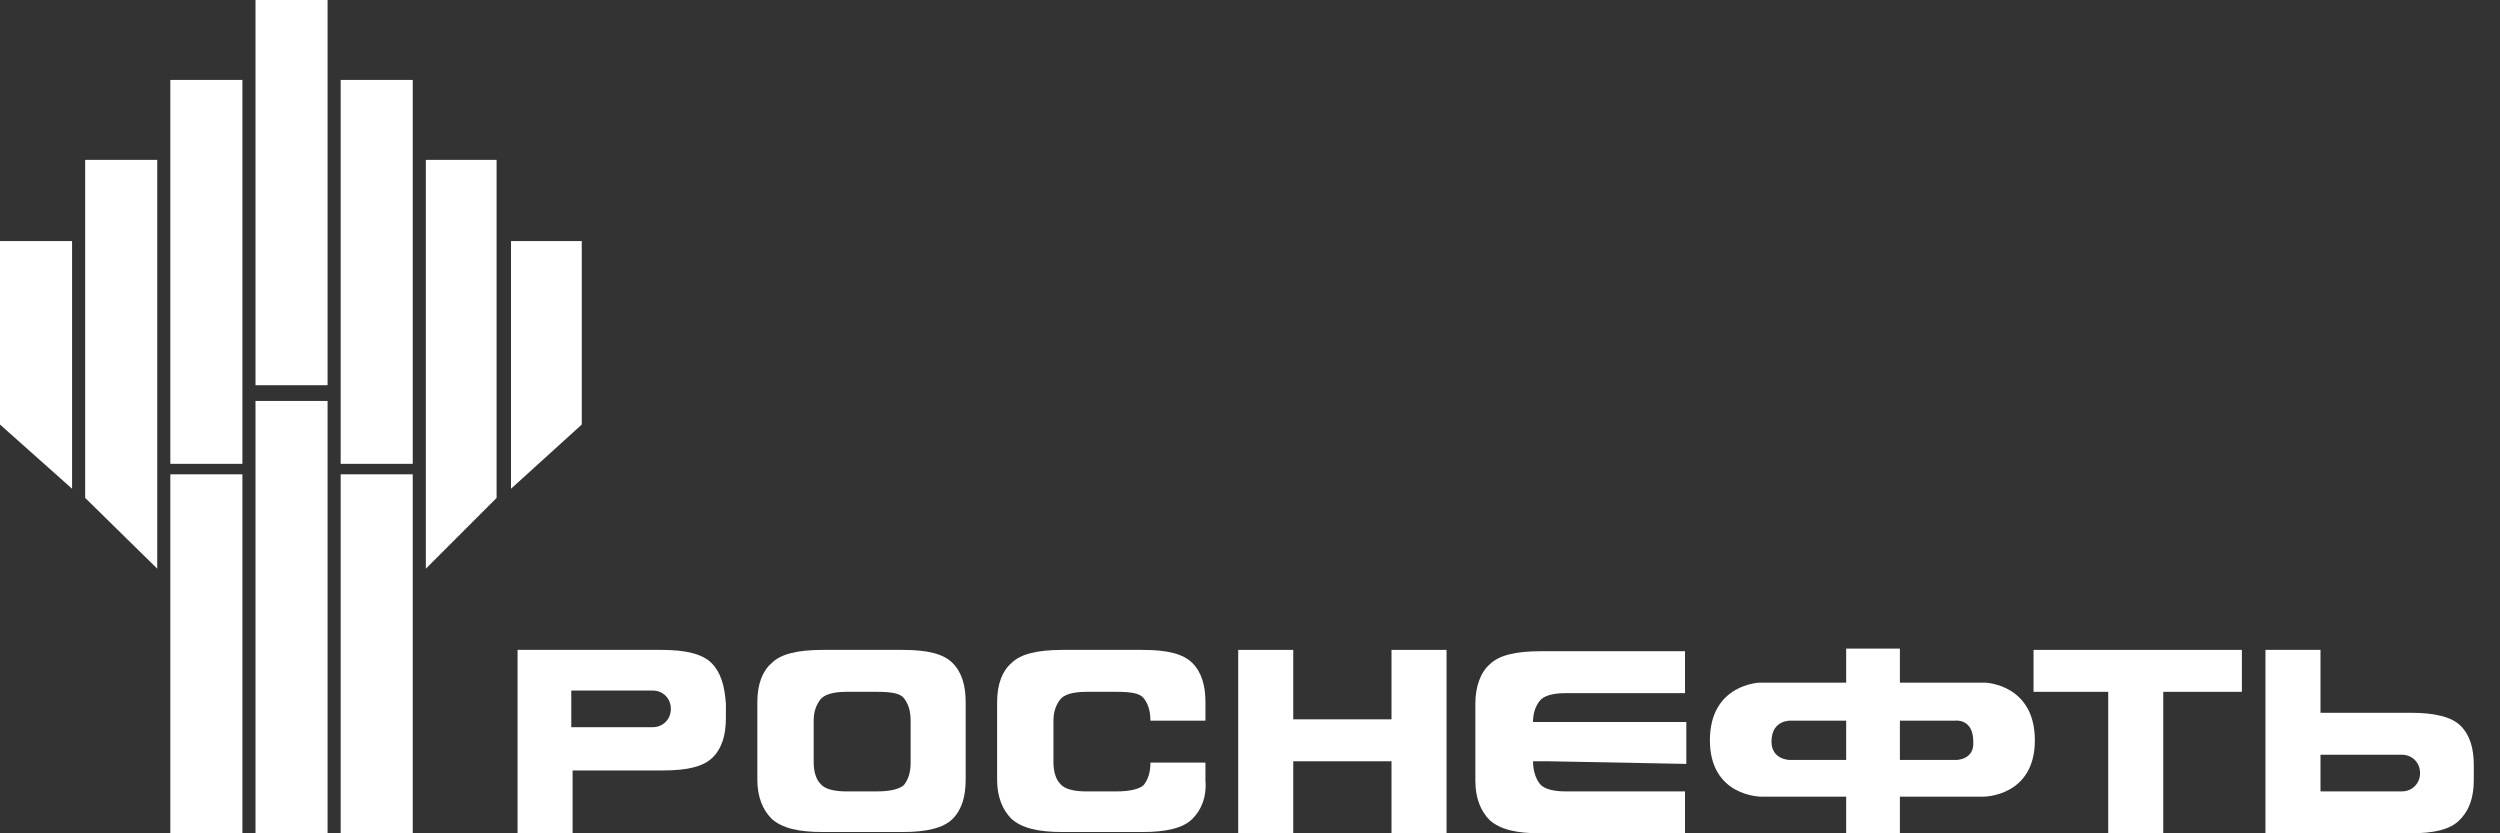
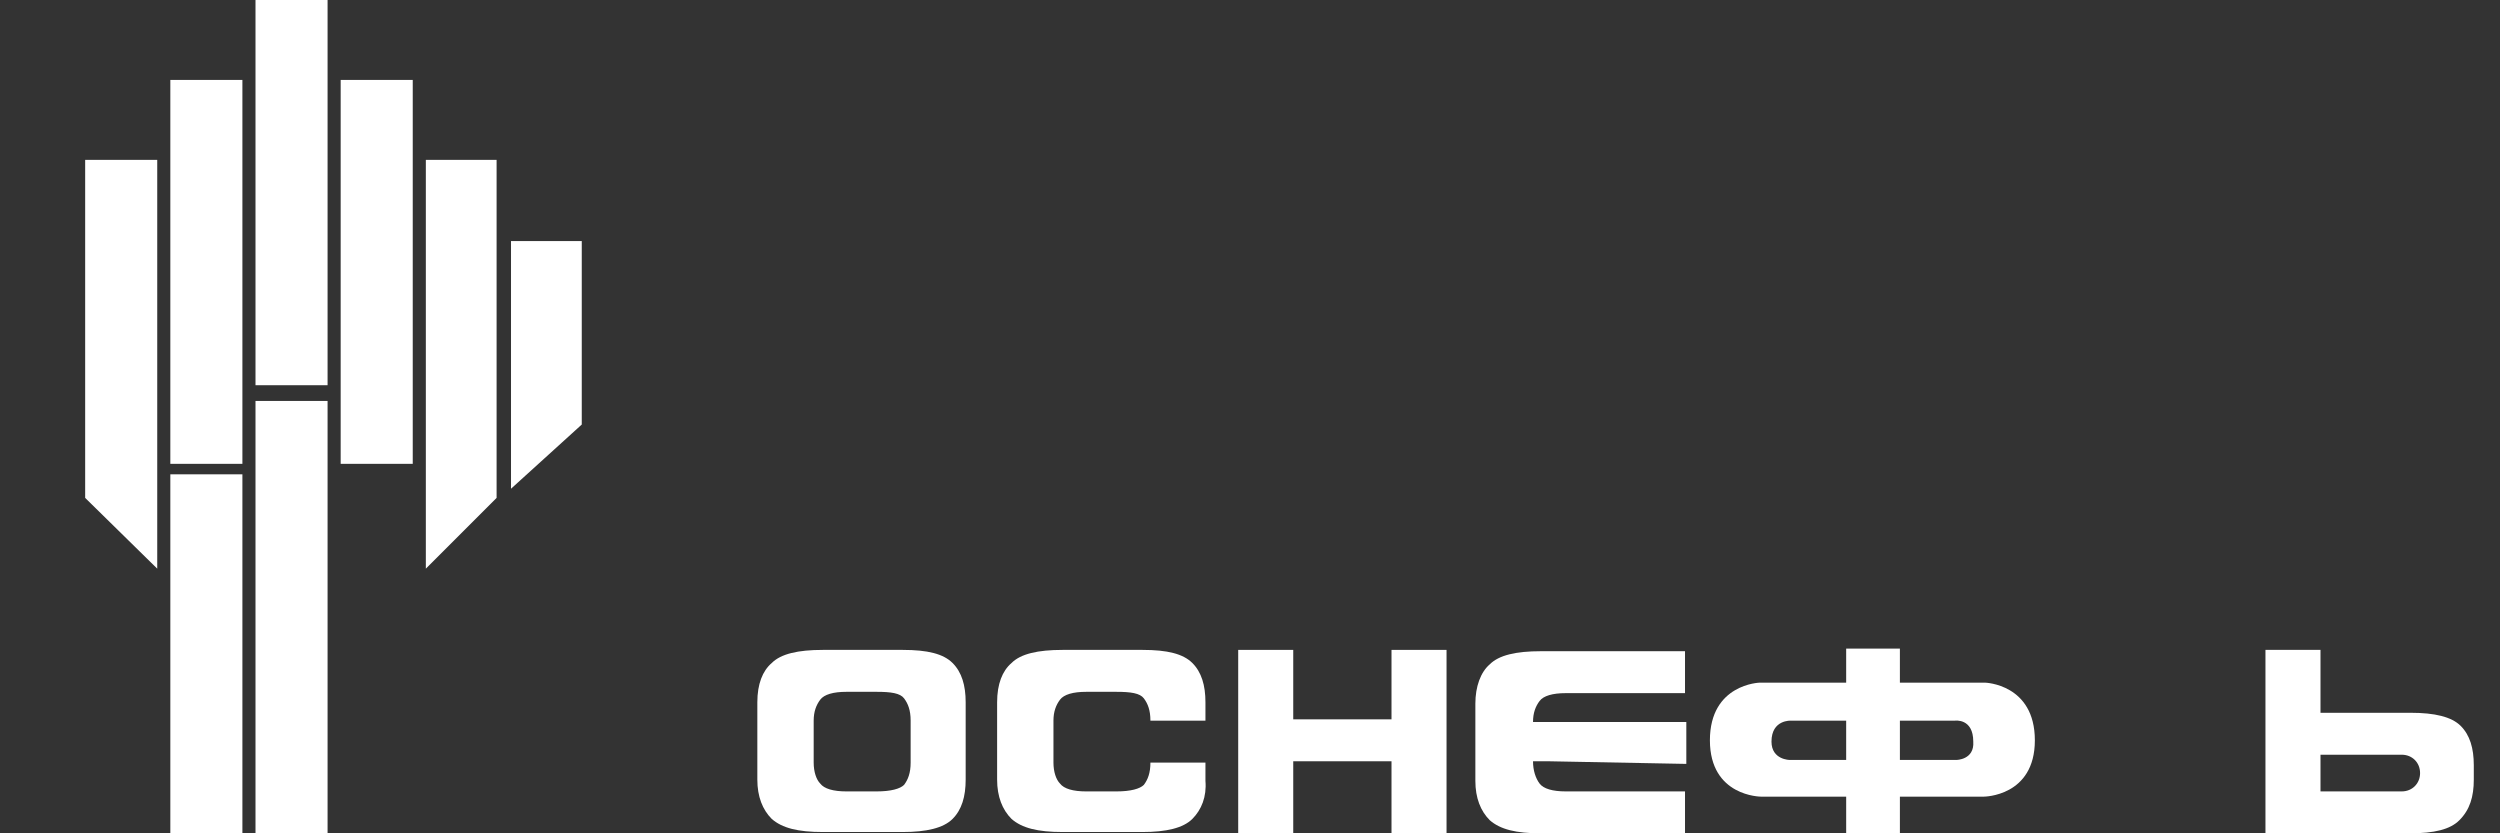
<svg xmlns="http://www.w3.org/2000/svg" version="1.1" id="Layer_1" x="0px" y="0px" viewBox="52.9 0.1 190.8 63.6" enable-background="new 52.9 0.1 190.8 63.6" xml:space="preserve">
  <rect x="52.9" y="0.1" width="190.8" height="63.6" fill="#333333" stroke="none" />
  <g>
    <path fill="#FFFFFF" d="M125.6,62.6c-0.7,0.7-2,1-3.8,1h-6.1c-1.9,0-3.1-0.3-3.9-1c-0.7-0.7-1.1-1.7-1.1-3v-5.9   c0-1.4,0.4-2.4,1.1-3c0.7-0.7,2-1,3.9-1h6.1c1.9,0,3.1,0.3,3.8,1c0.7,0.7,1,1.7,1,3v5.9C126.6,60.9,126.3,61.9,125.6,62.6    M122.4,55.1c0-0.8-0.2-1.3-0.5-1.7c-0.3-0.4-1-0.5-2.1-0.5h-2.3c-1,0-1.7,0.2-2,0.6c-0.3,0.4-0.5,0.9-0.5,1.6v3.2   c0,0.7,0.2,1.3,0.5,1.6c0.3,0.4,1,0.6,2,0.6h2.3c1.1,0,1.8-0.2,2.1-0.5c0.3-0.4,0.5-0.9,0.5-1.7V55.1z" />
    <path fill="#FFFFFF" d="M143.9,62.6c-0.7,0.7-2,1-3.8,1H134c-1.9,0-3.1-0.3-3.9-1c-0.7-0.7-1.1-1.7-1.1-3v-5.9c0-1.4,0.4-2.4,1.1-3   c0.7-0.7,2-1,3.9-1h6.1c1.9,0,3.1,0.3,3.8,1c0.7,0.7,1,1.7,1,3v1.4h-4.2c0-0.8-0.2-1.3-0.5-1.7c-0.3-0.4-1-0.5-2.1-0.5h-2.3   c-1,0-1.7,0.2-2,0.6c-0.3,0.4-0.5,0.9-0.5,1.6v3.2c0,0.7,0.2,1.3,0.5,1.6c0.3,0.4,1,0.6,2,0.6h2.3c1.1,0,1.8-0.2,2.1-0.5   c0.3-0.4,0.5-0.9,0.5-1.7h4.2v1.4C145,60.9,144.6,61.9,143.9,62.6" />
    <polygon fill="#FFFFFF" points="159.1,49.7 159.1,55 151.6,55 151.6,49.7 147.4,49.7 147.4,53.7 147.4,59.6 147.4,63.7 151.6,63.7    151.6,58.2 159.1,58.2 159.1,63.7 163.3,63.7 163.3,59.6 163.3,53.7 163.3,49.7  " />
    <path fill="#FFFFFF" d="M171.1,58.2h-1.2c0,0.7,0.2,1.3,0.5,1.7c0.3,0.4,1,0.6,2,0.6h2.3h6.8v3.2h-4.9h-6.1c-1.9,0-3.1-0.3-3.9-1   c-0.7-0.7-1.1-1.7-1.1-3v-5.9c0-1.3,0.4-2.4,1.1-3c0.7-0.7,2-1,3.9-1h6.1h4.9v3.2h-6.8h-2.3c-1,0-1.7,0.2-2,0.6   c-0.3,0.4-0.5,0.9-0.5,1.6h1.2h10.5v3.2L171.1,58.2z" />
-     <polygon fill="#FFFFFF" points="219.1,49.7 212.9,49.7 208.1,49.7 208.1,52.9 213.8,52.9 213.8,63.7 218,63.7 218,52.9 224,52.9    224,49.7  " />
    <path fill="#FFFFFF" d="M204.4,52.2h-6.5v-2.6h-4.1v2.6h-6.6c0,0-3.8,0.1-3.8,4.4c0,4.3,3.9,4.3,3.9,4.3h6.5v2.8h4.1v-2.8h6.4   c0,0,3.9,0,3.9-4.3C208.2,52.3,204.4,52.2,204.4,52.2 M202.2,58.1h-4.3v-3h4.2c0,0,1.4-0.2,1.4,1.6   C203.6,58.1,202.2,58.1,202.2,58.1 M188.1,56.7c0-1.7,1.5-1.6,1.5-1.6h4.2v3h-4.3C189.5,58.1,188.1,58.1,188.1,56.7" />
-     <path fill="#FFFFFF" d="M107.2,50.7c-0.7-0.7-2-1-3.8-1h-11v14h4.2l0-4.8h6.9c1.9,0,3.1-0.3,3.8-1c0.7-0.7,1-1.7,1-3v-1.1   C108.2,52.4,107.9,51.4,107.2,50.7 M102.7,55.6h-6.2v-2.8h6.2c0.8,0,1.4,0.6,1.4,1.4S103.5,55.6,102.7,55.6" />
    <path fill="#FFFFFF" d="M241.7,59.6v-1.1c0-1.3-0.3-2.3-1-3c-0.7-0.7-2-1-3.8-1H230l0-4.8h-4.2v14h11c1.9,0,3.1-0.3,3.8-1   C241.4,61.9,241.7,60.9,241.7,59.6 M237.6,59.1c0,0.8-0.6,1.4-1.4,1.4H230v-2.8h6.2C237,57.7,237.6,58.3,237.6,59.1" />
  </g>
  <g>
    <rect x="65.9" y="36.3" fill="#FFFFFF" width="5.5" height="27.4" />
    <rect x="72.4" y="30.7" fill="#FFFFFF" width="5.5" height="33" />
-     <rect x="78.9" y="36.3" fill="#FFFFFF" width="5.5" height="27.4" />
-     <polygon fill="#FFFFFF" points="58.4,37.4 52.9,32.5 52.9,18.5 58.4,18.5  " />
    <polygon fill="#FFFFFF" points="64.9,43.5 59.4,38.1 59.4,12.3 64.9,12.3  " />
    <rect x="65.9" y="6.2" fill="#FFFFFF" width="5.5" height="29.3" />
    <rect x="72.4" y="0.1" fill="#FFFFFF" width="5.5" height="29.4" />
    <polygon fill="#FFFFFF" points="91.9,37.4 97.3,32.5 97.3,18.5 91.9,18.5  " />
    <polygon fill="#FFFFFF" points="85.4,43.5 90.8,38.1 90.8,12.3 85.4,12.3  " />
    <rect x="78.9" y="6.2" fill="#FFFFFF" width="5.5" height="29.3" />
  </g>
</svg>